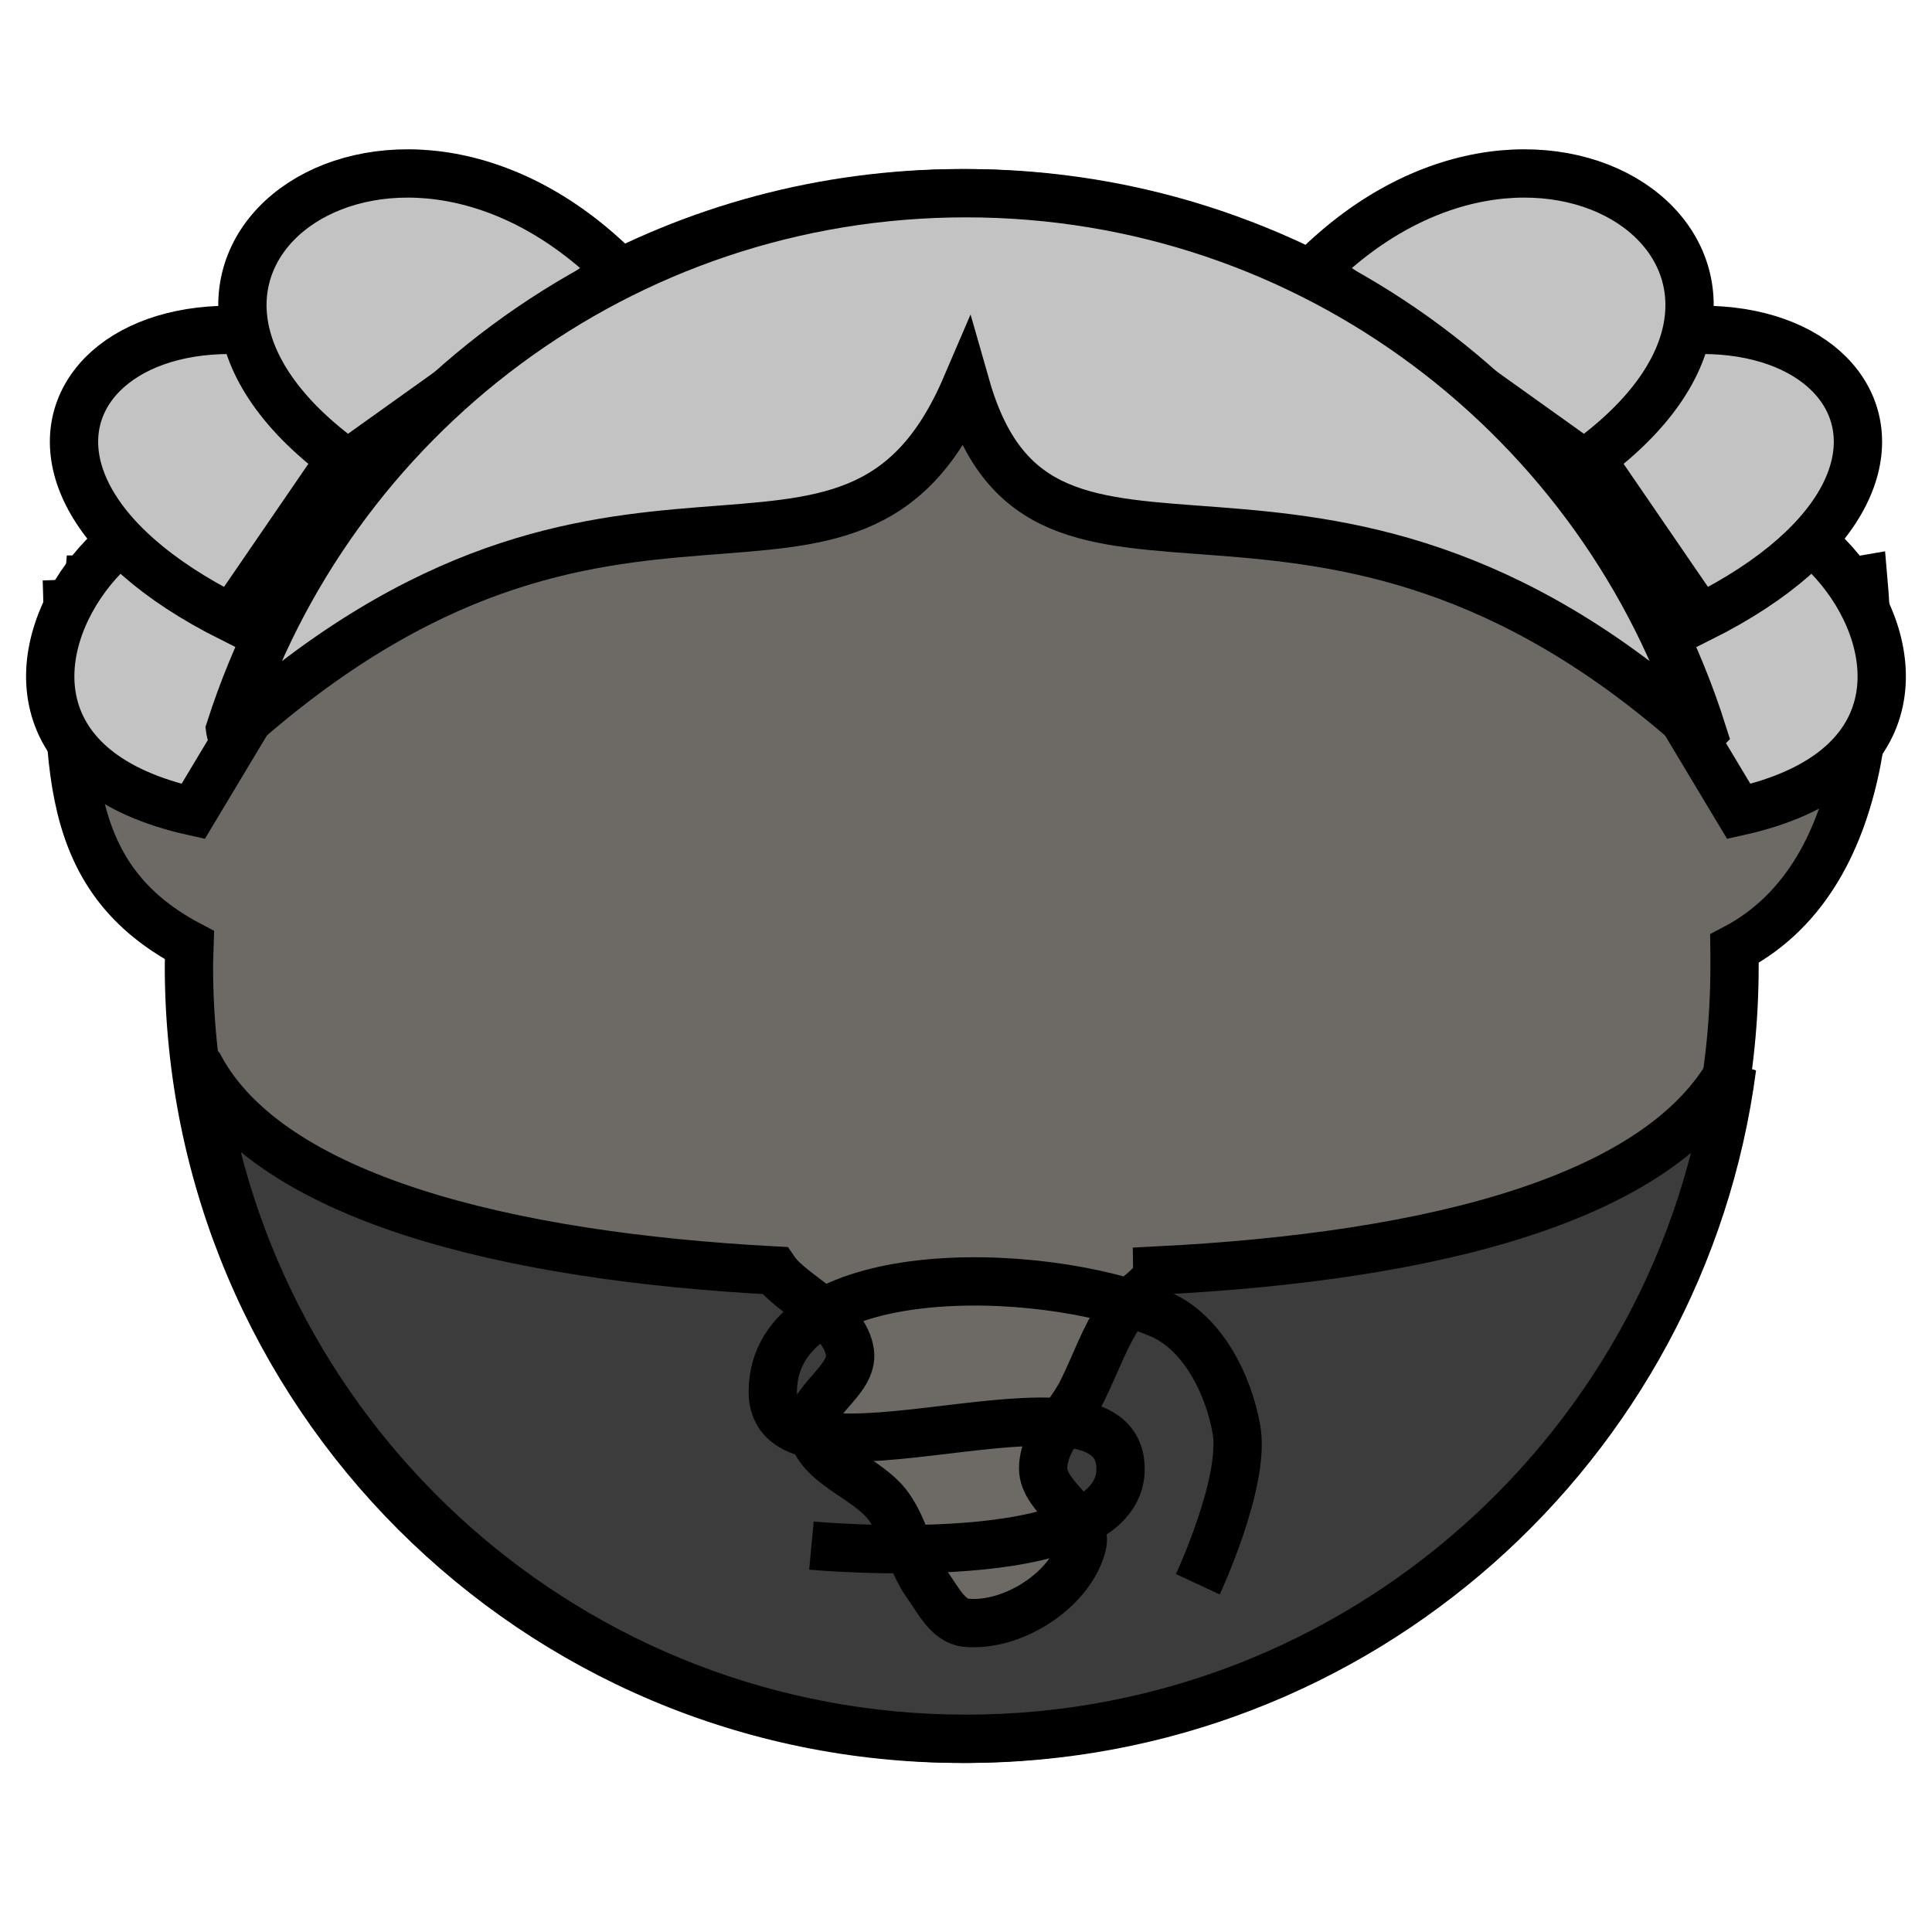
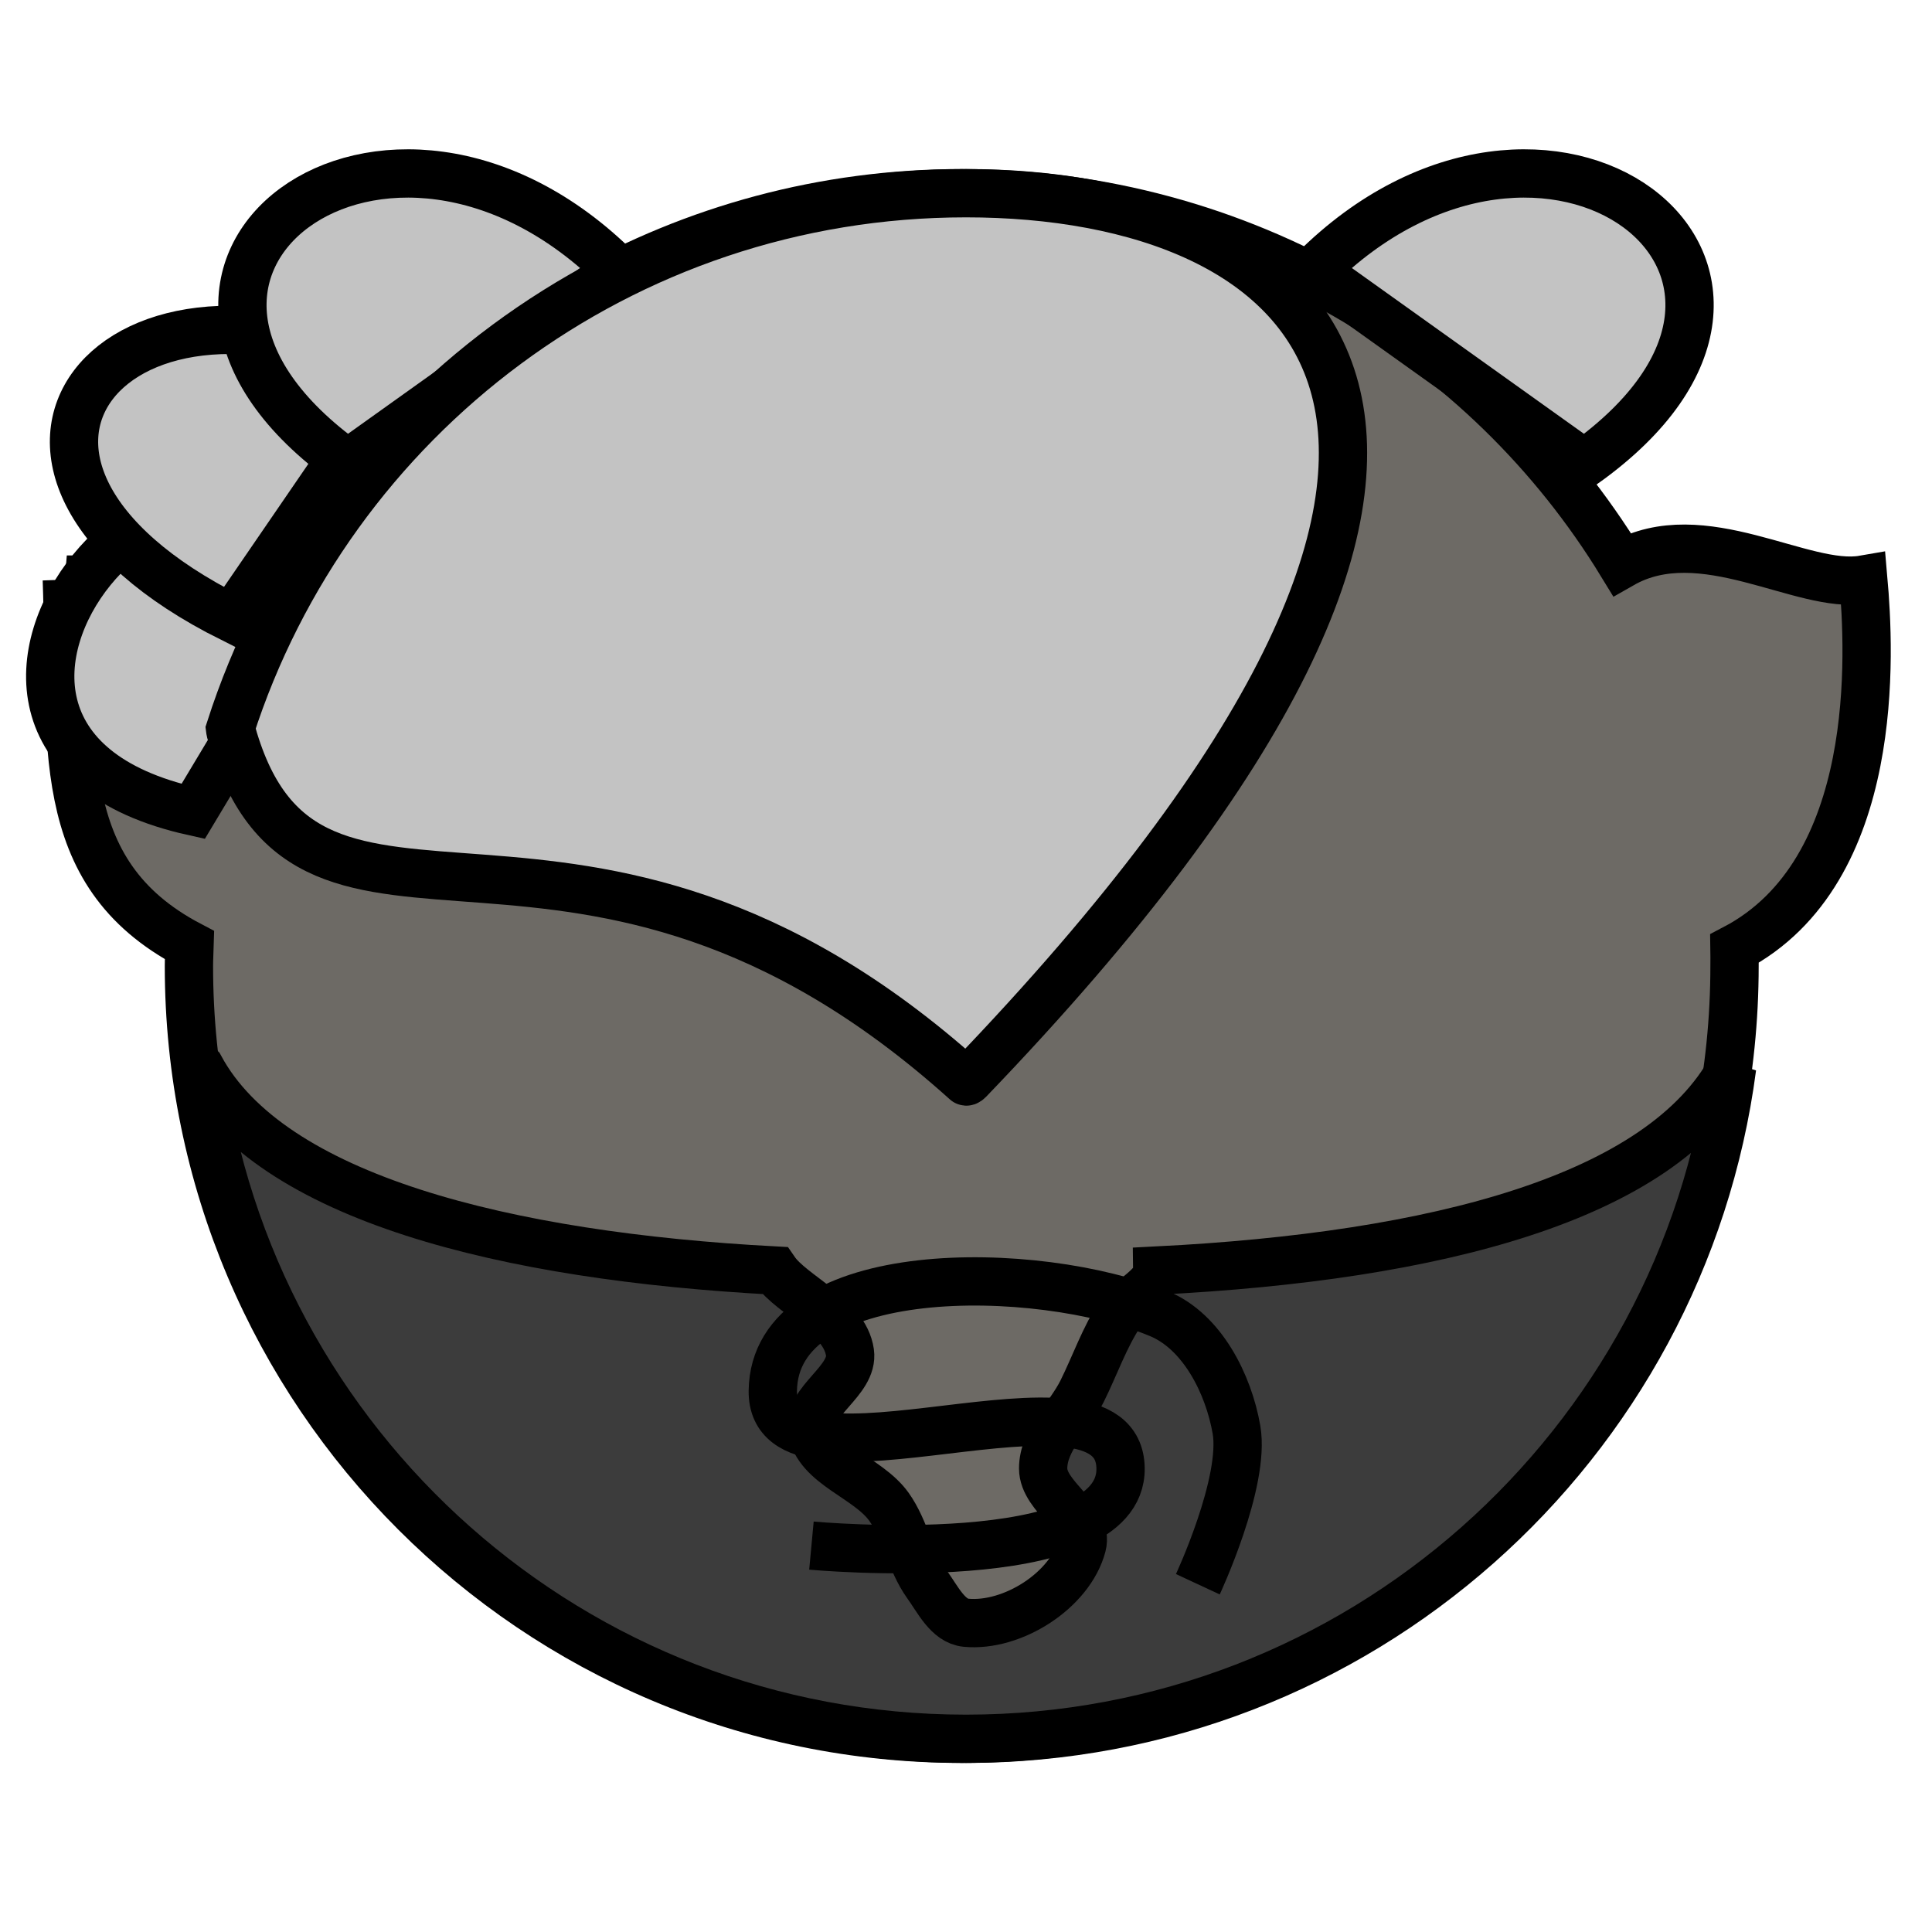
<svg xmlns="http://www.w3.org/2000/svg" viewBox="0 0 90 90">
  <defs>
    <filter id="f1" x="-50%" y="-50%" width="200%" height="200%">
      <feGaussianBlur in="SourceGraphic" stdDeviation="2" result="blur" />
      <feColorMatrix in="blur" type="matrix" values="0 0 0 0 0  0 0 0 0 0  0 0 0 0 0  0 0 0 100 -10" result="goo" />
      <feBlend in="SourceGraphic" in2="goo" />
    </filter>
  </defs>
  <g filter="url(#f1)">
    <svg viewBox="0 0 90 90" data-tags="body+fantasy">
      <path d="M3.113 27c.268 7.541-.759 13.625 5.718 17.031-.009.325-.03.642-.03.969 0 19.882 16.117 36 36 36 19.881 0 36-16.118 36-36 0-.274.005-.54 0-.812 6.877-3.601 6.291-13.877 6-17.188-2.817.488-7.505-2.856-11.25-.719C69.228 15.923 57.822 9 44.8 9c-12.863 0-24.134 6.76-30.5 16.906C10.751 24.144 6.063 27.488 3.112 27z" fill="#6D6A65" data-layer="body-pointy-ear/body" stroke="#000" stroke-width="2.25" stroke-linecap="round" />
    </svg>
    <svg viewBox="0 0 90 90" data-tags="clothing">
      <defs>
        <linearGradient id="d-cRQu6-a">
          <stop offset="0" />
          <stop offset="1" stop-opacity="0" />
        </linearGradient>
      </defs>
      <g class="shirt">
        <path d="M9.313 49.719C11.627 67.367 26.72 81 45 81c18.28 0 33.373-13.633 35.688-31.281-3.288 6.08-13.788 8.814-26.782 9.468.007.722-1.234 1.267-1.718 2-.742 1.124-1.182 2.42-1.782 3.626-.598 1.2-1.812 2.252-1.812 3.593 0 1.342 2.155 2.297 1.812 3.594-.553 2.092-3.252 3.8-5.406 3.594-.843-.08-1.317-1.095-1.813-1.781-.788-1.092-.997-2.53-1.78-3.625-.987-1.378-3.32-1.922-3.594-3.594-.217-1.32 1.969-2.27 1.78-3.594-.242-1.708-2.715-2.67-3.5-3.813C23.56 58.522 12.6 55.8 9.314 49.72z" fill="#3C3C3C" data-layer="v-shirt/shirt" stroke="#000" stroke-width="2.25" stroke-linecap="round" />
        <path d="M37.8 72s14.465 1.347 14.4-3.6c-.073-5.531-16.259 1.931-16.2-3.6.065-6.118 12.347-5.942 18-3.6 1.999.828 3.23 3.268 3.6 5.4.422 2.438-1.8 7.2-1.8 7.2" class="ignored" fill="none" stroke="#000" stroke-width="2.25" />
      </g>
    </svg>
    <svg viewBox="0 0 90 90" data-tags="hair">
      <defs>
        <linearGradient id="d-KUi98-a">
          <stop offset="0" />
          <stop offset="1" stop-opacity="0" />
        </linearGradient>
      </defs>
      <g fill="#C3C3C3" stroke="#000" stroke-width="2.25">
        <path d="M14.398 28.8c-3.6-14.4-21.6 5.4-5.4 9z" data-layer="dual-bun/hair" />
        <path d="M18.586 17.44C5.398 10.8-3.602 21.6 10.798 28.8z" data-layer="dual-bun/hair" />
        <path d="M28.798 12.6c-10.8-10.8-25.2 0-12.6 9z" data-layer="dual-bun/hair" />
        <g>
-           <path d="M75.6 28.8c3.6-14.4 21.6 5.4 5.4 9z" data-layer="dual-bun/hair" />
-           <path d="M71.413 17.44C84.6 10.8 93.6 21.6 79.2 28.8z" data-layer="dual-bun/hair" />
          <path d="M61.2 12.6c10.8-10.8 25.2 0 12.6 9z" data-layer="dual-bun/hair" />
        </g>
-         <path d="M45 9C28.961 9 15.373 19.477 10.719 33.969c0 0 .034.272.093.219C28.8 18 39.6 30.6 45 18c3.6 12.6 16.2 0 34.187 16.188.035.03.125-.062.125-.062C74.704 19.555 61.095 9 45 9z" data-layer="dual-bun/hair" />
+         <path d="M45 9C28.961 9 15.373 19.477 10.719 33.969c0 0 .034.272.093.219c3.6 12.6 16.2 0 34.187 16.188.035.03.125-.062.125-.062C74.704 19.555 61.095 9 45 9z" data-layer="dual-bun/hair" />
      </g>
    </svg>
  </g>
</svg>